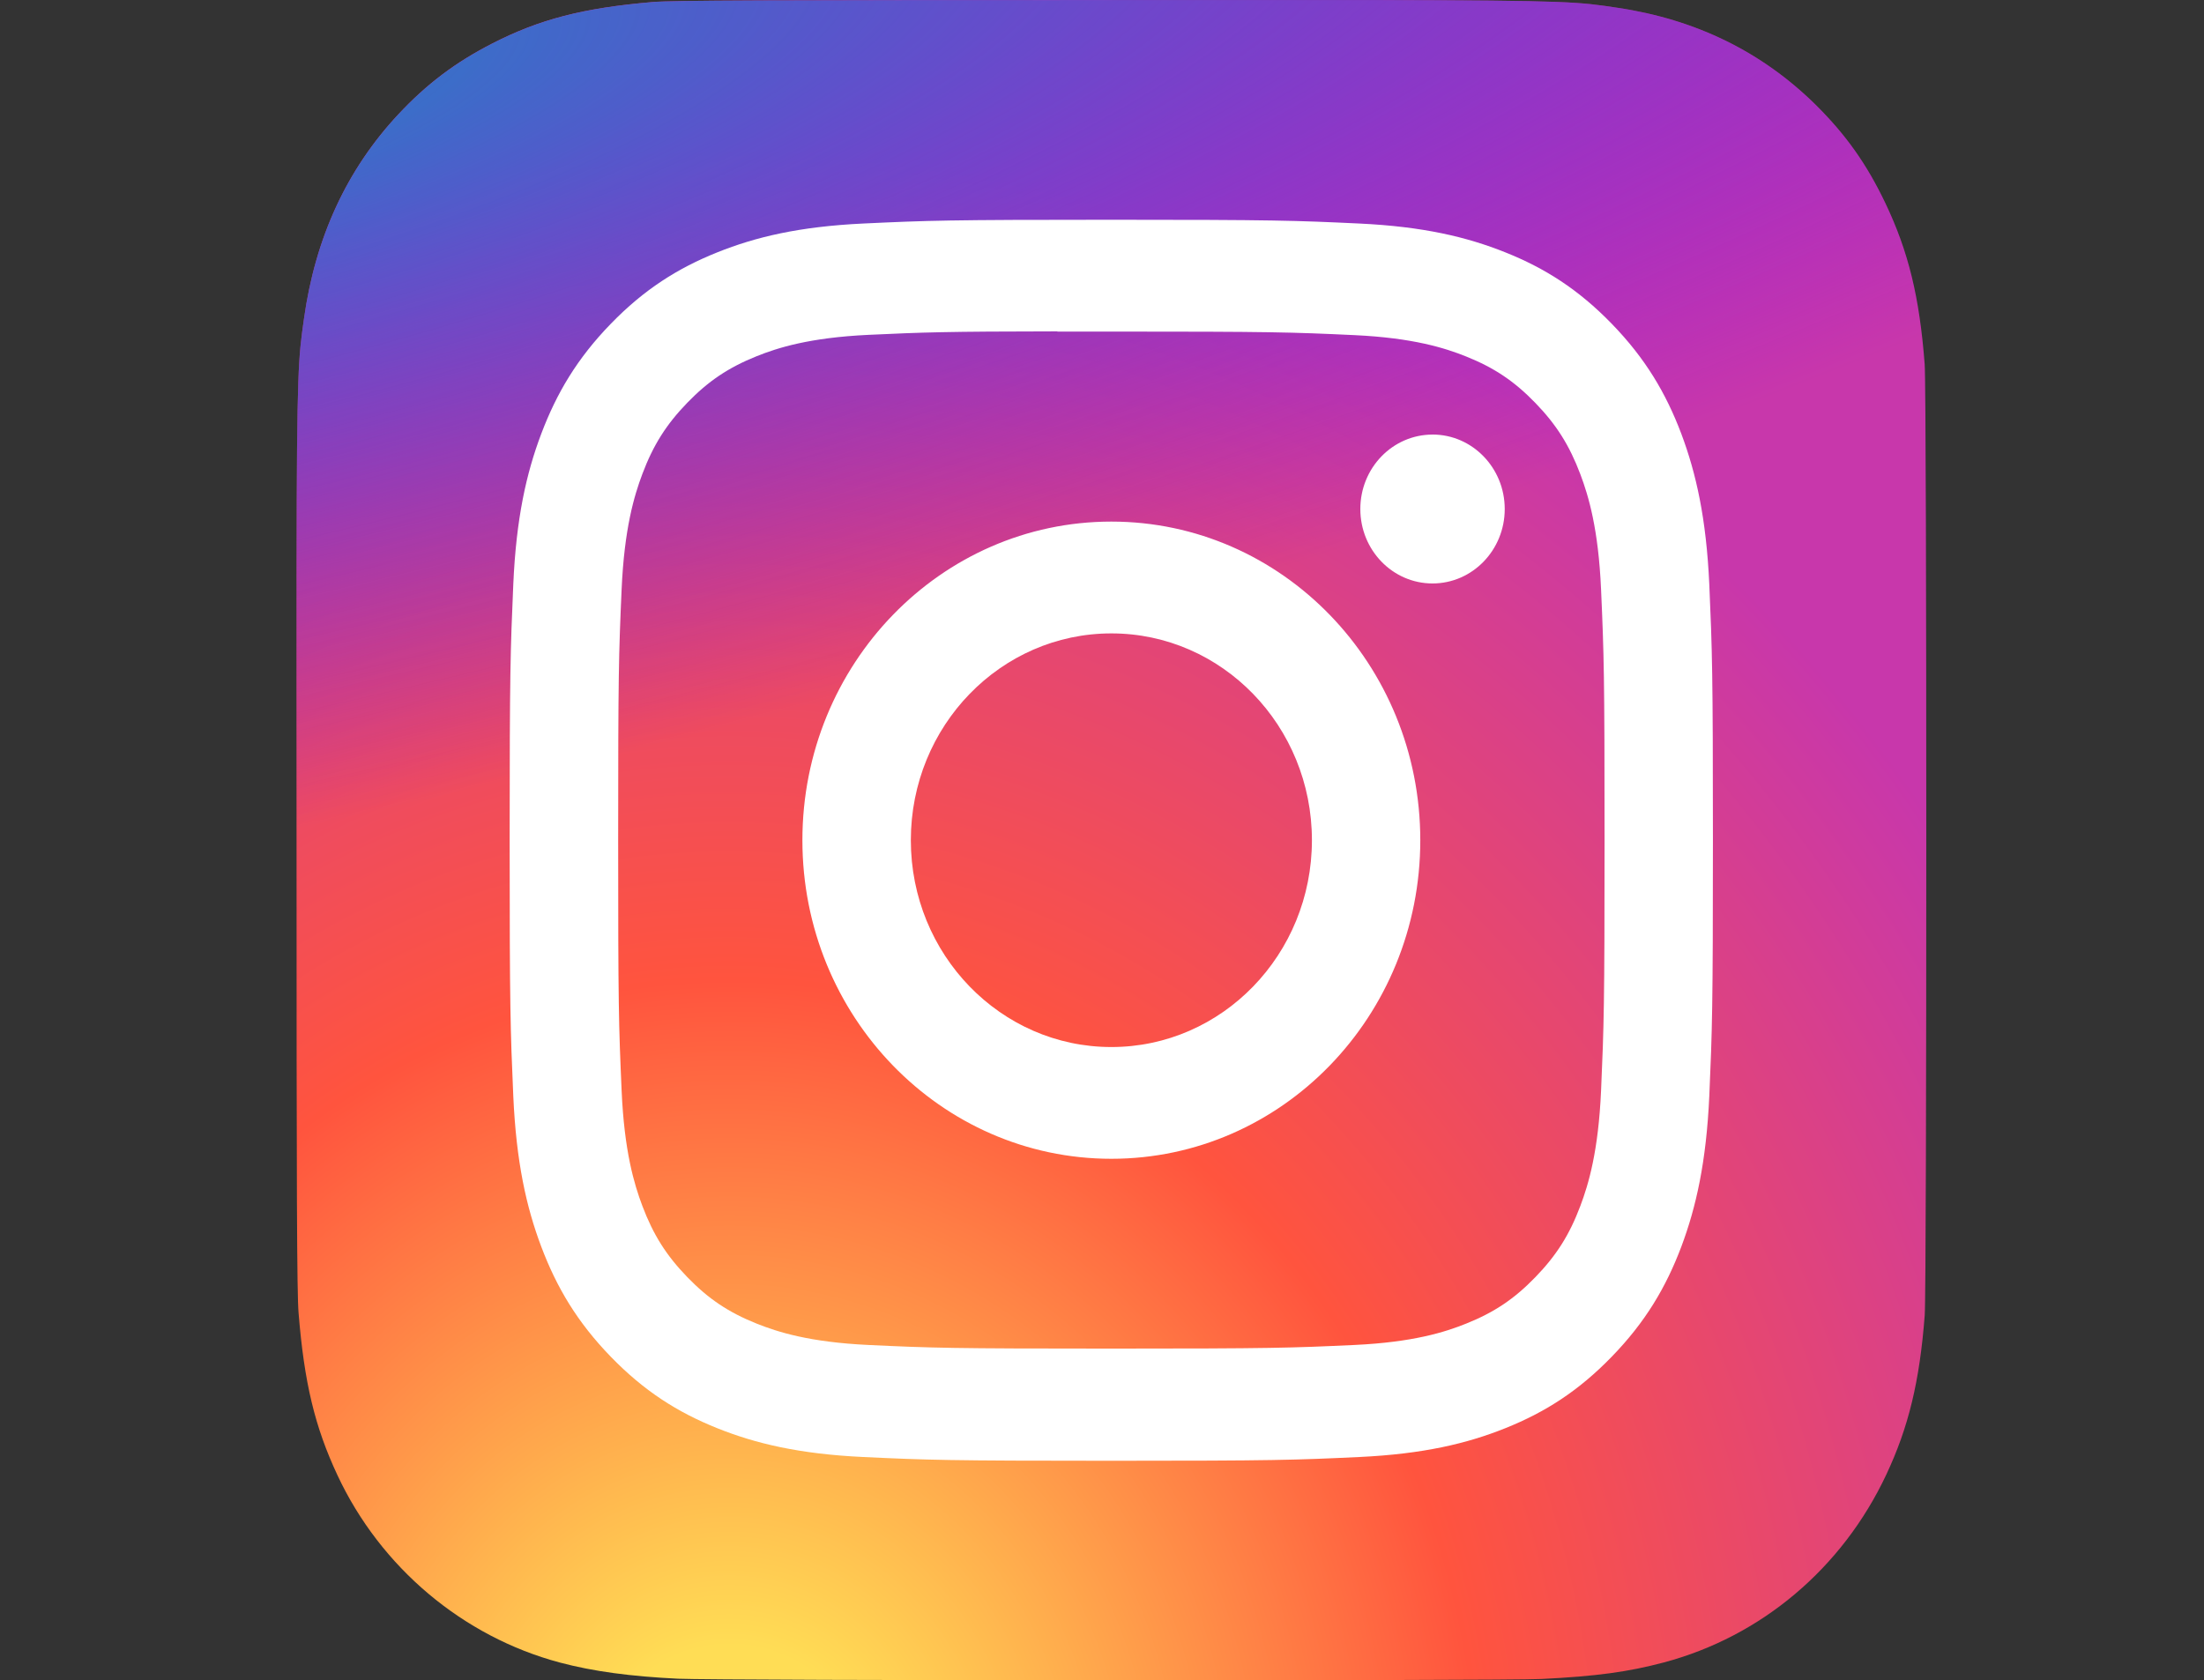
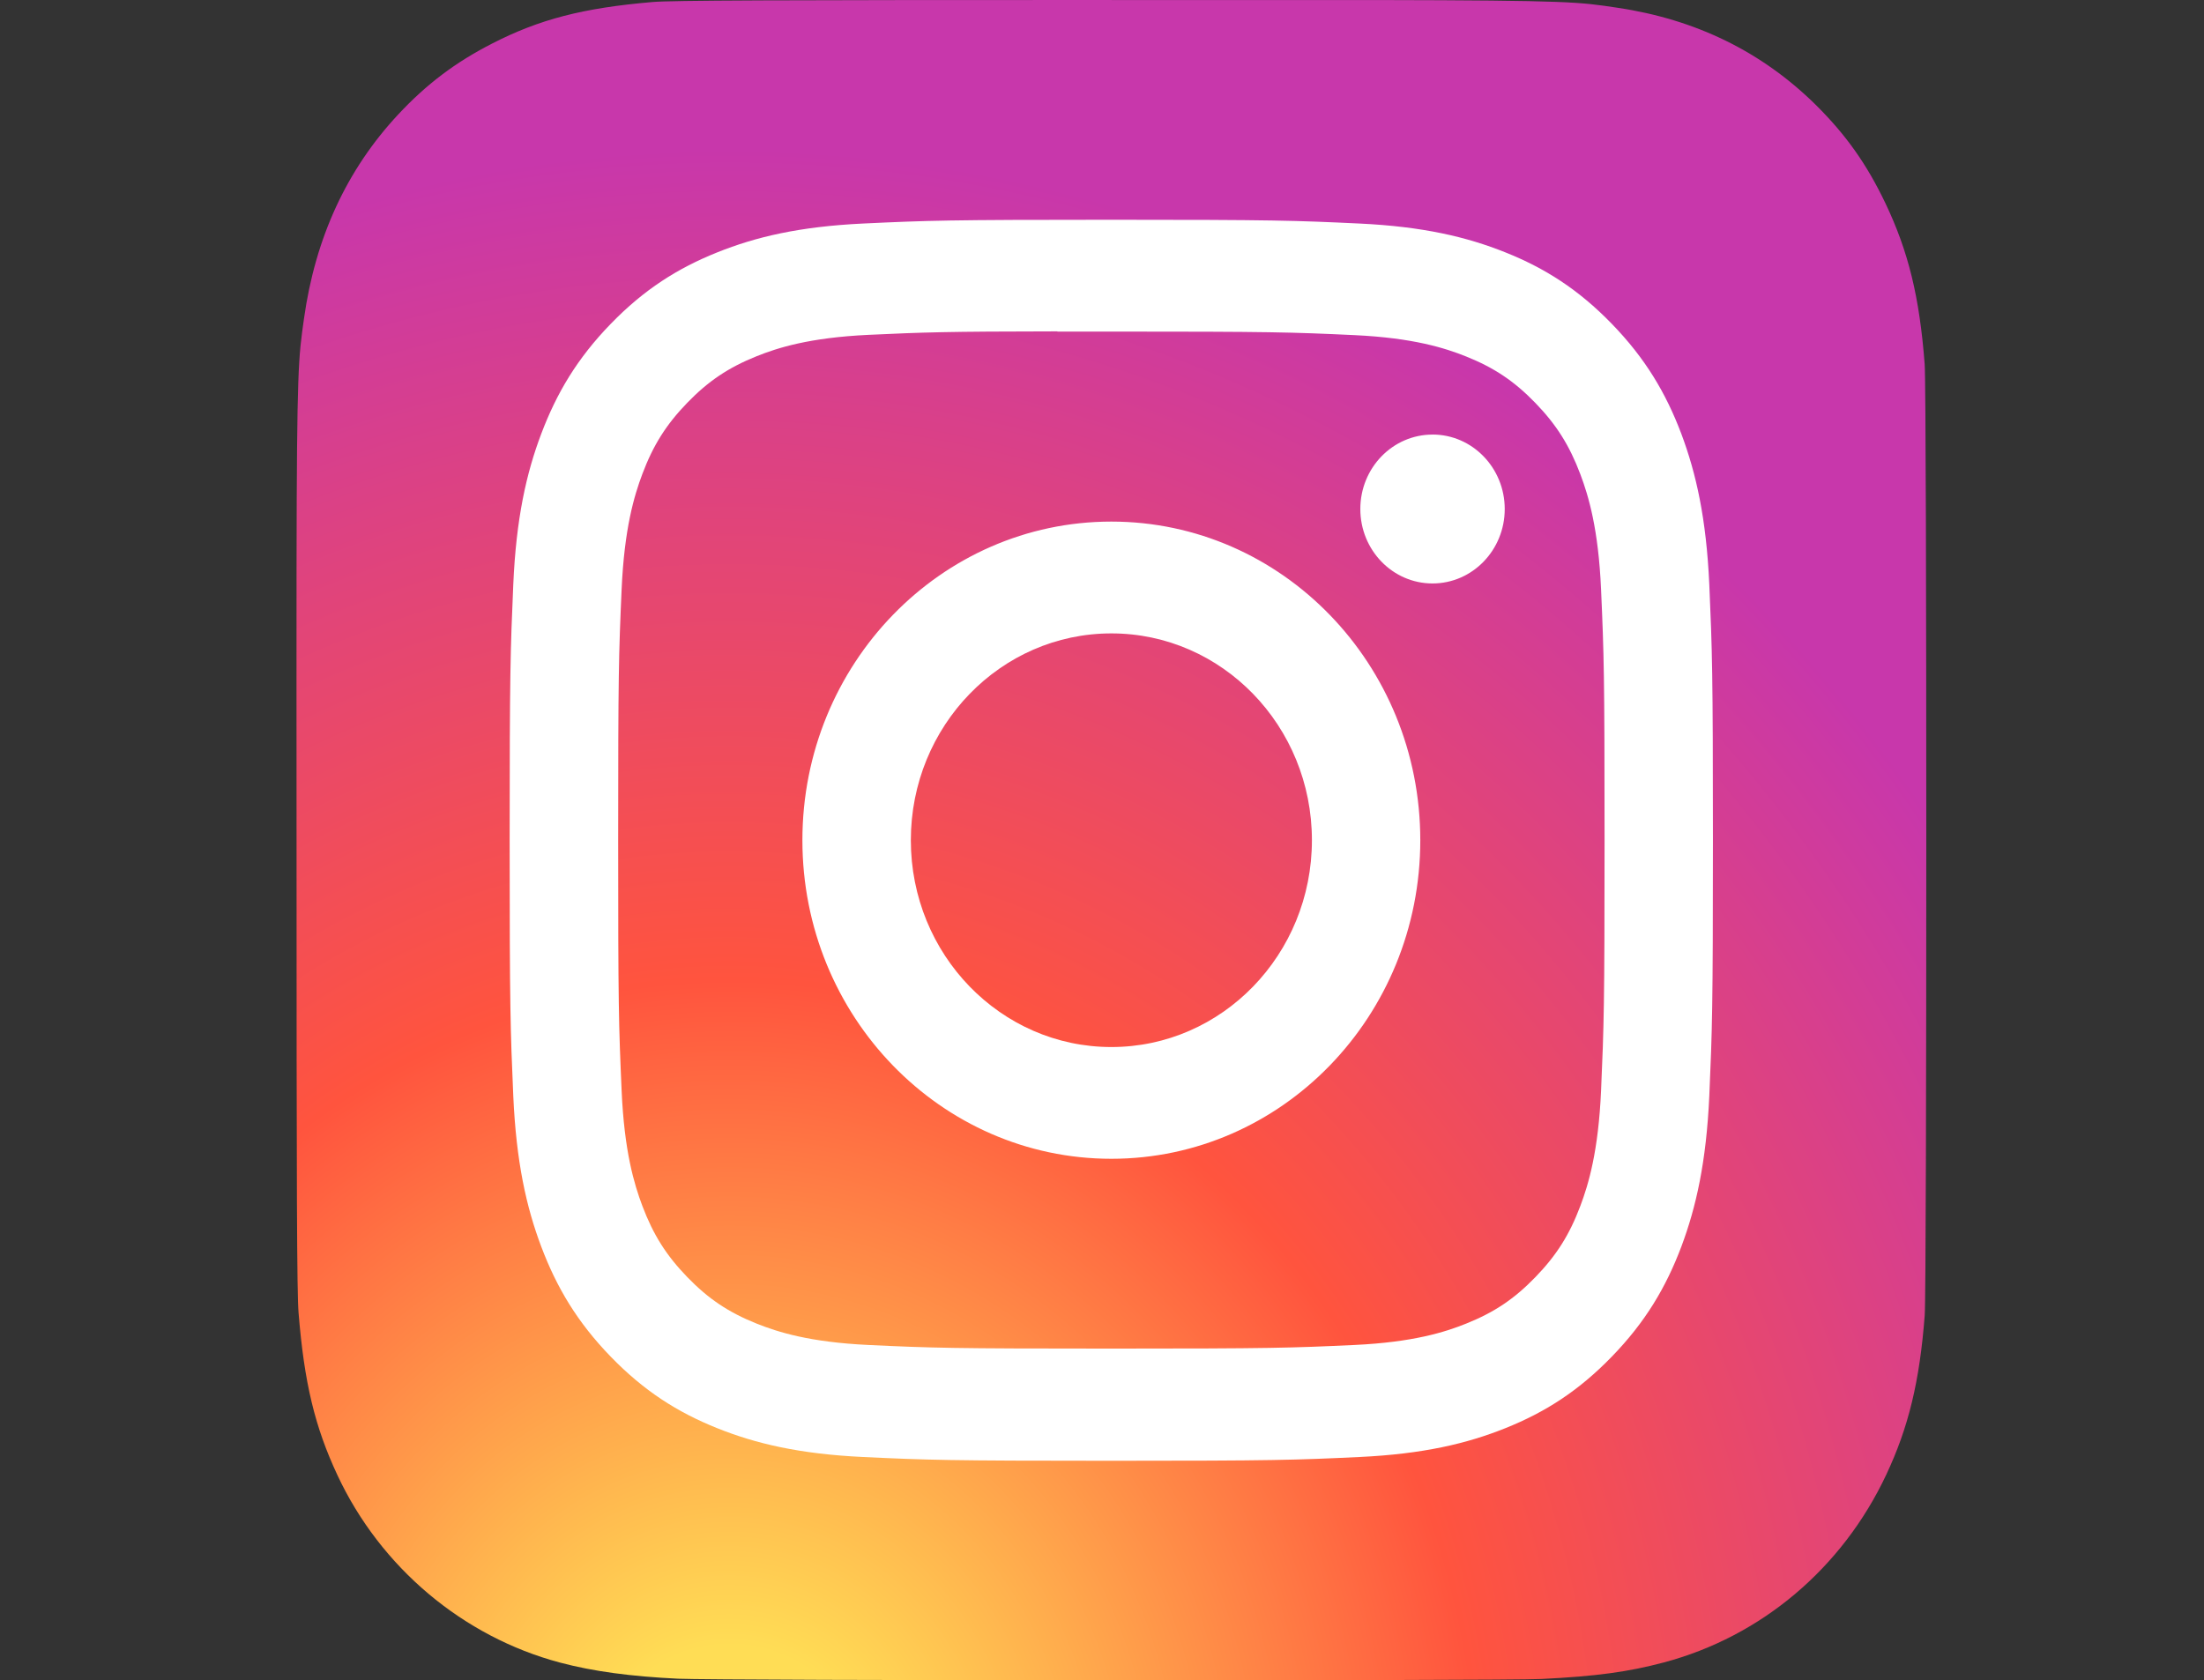
<svg xmlns="http://www.w3.org/2000/svg" id="Layer_3" data-name="Layer 3" viewBox="0 0 655.68 500">
  <rect x="0" y="0" width="655.68" height="500" fill="#333333" stroke="none" />
  <defs>
    <style>
      .cls-1 {
        fill: url(#radial-gradient-2);
      }

      .cls-2 {
        fill: url(#radial-gradient);
      }

      .cls-3 {
        fill: #fff;
      }
    </style>
    <radialGradient id="radial-gradient" cx="177.9" cy="47.58" fx="177.9" fy="47.58" r="59.03" gradientTransform="translate(577.22 2031.89) rotate(-90) scale(8.39 -7.57)" gradientUnits="userSpaceOnUse">
      <stop offset="0" stop-color="#fd5" />
      <stop offset=".1" stop-color="#fd5" />
      <stop offset=".5" stop-color="#ff543e" />
      <stop offset="1" stop-color="#c837ab" />
    </radialGradient>
    <radialGradient id="radial-gradient-2" cx="717.13" cy="203.57" fx="717.13" fy="203.57" r="59.03" gradientTransform="translate(-3499.04 -1984.12) rotate(79.02) scale(3.75 -15.02) skewX(-2.75)" gradientUnits="userSpaceOnUse">
      <stop offset="0" stop-color="#3771c8" />
      <stop offset=".13" stop-color="#3771c8" />
      <stop offset="1" stop-color="#60f" stop-opacity="0" />
    </radialGradient>
  </defs>
  <path class="cls-2" d="M330.69,0c-101.21,0-130.81.11-136.56.6-20.77,1.78-33.69,5.15-47.77,12.38-10.85,5.56-19.41,12-27.85,21.03-15.38,16.47-24.7,36.73-28.08,60.82-1.64,11.69-2.12,14.08-2.21,73.8-.04,19.91,0,46.11,0,81.25,0,104.31.11,134.81.6,140.74,1.68,20.85,4.85,33.96,11.56,48.31,12.83,27.46,37.33,48.08,66.19,55.77,9.99,2.65,21.03,4.12,35.2,4.81,6,.27,67.19.46,128.42.46s122.46-.08,128.31-.38c16.41-.8,25.93-2.12,36.47-4.92,29.05-7.73,53.1-28.04,66.19-55.89,6.58-14,9.92-27.62,11.43-47.37.33-4.31.47-72.99.47-141.58s-.15-137.16-.48-141.47c-1.53-20.08-4.87-33.58-11.66-47.85-5.57-11.68-11.76-20.4-20.75-29.32-16.04-15.8-35.65-25.42-59.02-28.89-11.32-1.69-13.58-2.19-71.53-2.29h-78.9Z" />
-   <path class="cls-1" d="M330.69.02C229.48.02,199.88.13,194.13.62c-20.77,1.78-33.69,5.15-47.77,12.38-10.85,5.56-19.41,12-27.85,21.03-15.38,16.47-24.7,36.73-28.08,60.82-1.64,11.69-2.12,14.08-2.22,73.8-.04,19.91,0,46.11,0,81.25,0,104.31.11,134.81.6,140.74,1.68,20.85,4.85,33.96,11.56,48.31,12.83,27.46,37.33,48.08,66.19,55.77,9.99,2.65,21.03,4.12,35.2,4.81,6,.27,67.19.46,128.42.46s122.46-.08,128.31-.38c16.41-.8,25.93-2.12,36.47-4.92,29.05-7.73,53.1-28.04,66.19-55.89,6.58-14,9.92-27.62,11.43-47.37.33-4.31.47-72.99.47-141.58s-.15-137.16-.48-141.47c-1.53-20.08-4.87-33.58-11.66-47.85-5.57-11.68-11.76-20.4-20.75-29.32-16.04-15.8-35.65-25.42-59.02-28.89C469.79.63,467.54.12,409.59.02h-78.9Z" />
  <path class="cls-3" d="M330.63,65.39c-48.61,0-54.71.22-73.8,1.12-19.05.9-32.06,4.01-43.44,8.58-11.77,4.72-21.76,11.02-31.71,21.29-9.96,10.26-16.07,20.56-20.66,32.7-4.44,11.74-7.46,25.16-8.32,44.81-.85,19.69-1.08,25.99-1.08,76.13s.22,56.41,1.08,76.11c.88,19.65,3.89,33.07,8.32,44.81,4.58,12.14,10.69,22.44,20.64,32.71,9.94,10.27,19.93,16.59,31.7,21.31,11.39,4.57,24.4,7.68,43.45,8.58,19.09.9,25.19,1.12,73.79,1.12s54.69-.22,73.79-1.12c19.05-.9,32.08-4.01,43.46-8.58,11.77-4.72,21.74-11.04,31.68-21.31,9.96-10.26,16.07-20.56,20.66-32.7,4.4-11.74,7.42-25.16,8.32-44.81.86-19.69,1.08-25.97,1.08-76.11s-.22-56.43-1.08-76.13c-.89-19.65-3.92-33.07-8.32-44.81-4.59-12.14-10.7-22.44-20.66-32.71-9.96-10.27-19.91-16.58-31.7-21.29-11.41-4.57-24.42-7.68-43.48-8.58-19.09-.9-25.17-1.12-73.79-1.12h.06ZM314.57,98.66c4.77,0,10.08,0,16.06,0,47.79,0,53.45.18,72.33,1.06,17.45.82,26.92,3.83,33.23,6.36,8.35,3.35,14.31,7.35,20.57,13.81,6.26,6.46,10.14,12.62,13.39,21.23,2.45,6.5,5.37,16.27,6.16,34.27.86,19.46,1.04,25.31,1.04,74.58s-.19,55.12-1.04,74.58c-.8,18-3.71,27.77-6.16,34.27-3.24,8.62-7.13,14.75-13.39,21.21-6.26,6.46-12.21,10.46-20.57,13.81-6.3,2.54-15.78,5.54-33.23,6.36-18.87.88-24.54,1.08-72.33,1.08s-53.46-.19-72.33-1.08c-17.45-.83-26.92-3.84-33.24-6.37-8.35-3.35-14.32-7.35-20.58-13.81-6.26-6.46-10.14-12.6-13.39-21.22-2.45-6.5-5.37-16.27-6.16-34.27-.86-19.46-1.03-25.31-1.03-74.61s.17-55.12,1.03-74.58c.8-18,3.71-27.77,6.16-34.28,3.24-8.62,7.13-14.77,13.39-21.23,6.26-6.46,12.23-10.46,20.58-13.82,6.31-2.54,15.78-5.54,33.24-6.37,16.51-.77,22.91-1,56.27-1.04v.05ZM426.17,129.31c-11.86,0-21.48,9.91-21.48,22.15s9.62,22.15,21.48,22.15,21.48-9.92,21.48-22.15-9.62-22.16-21.48-22.16h0ZM330.63,155.2c-50.76,0-91.92,42.45-91.92,94.81s41.16,94.79,91.92,94.79,91.9-42.43,91.9-94.79-41.14-94.81-91.91-94.81h0ZM330.63,188.47c32.95,0,59.66,27.55,59.66,61.54s-26.71,61.54-59.66,61.54-59.66-27.56-59.66-61.54,26.71-61.54,59.66-61.54Z" />
</svg>